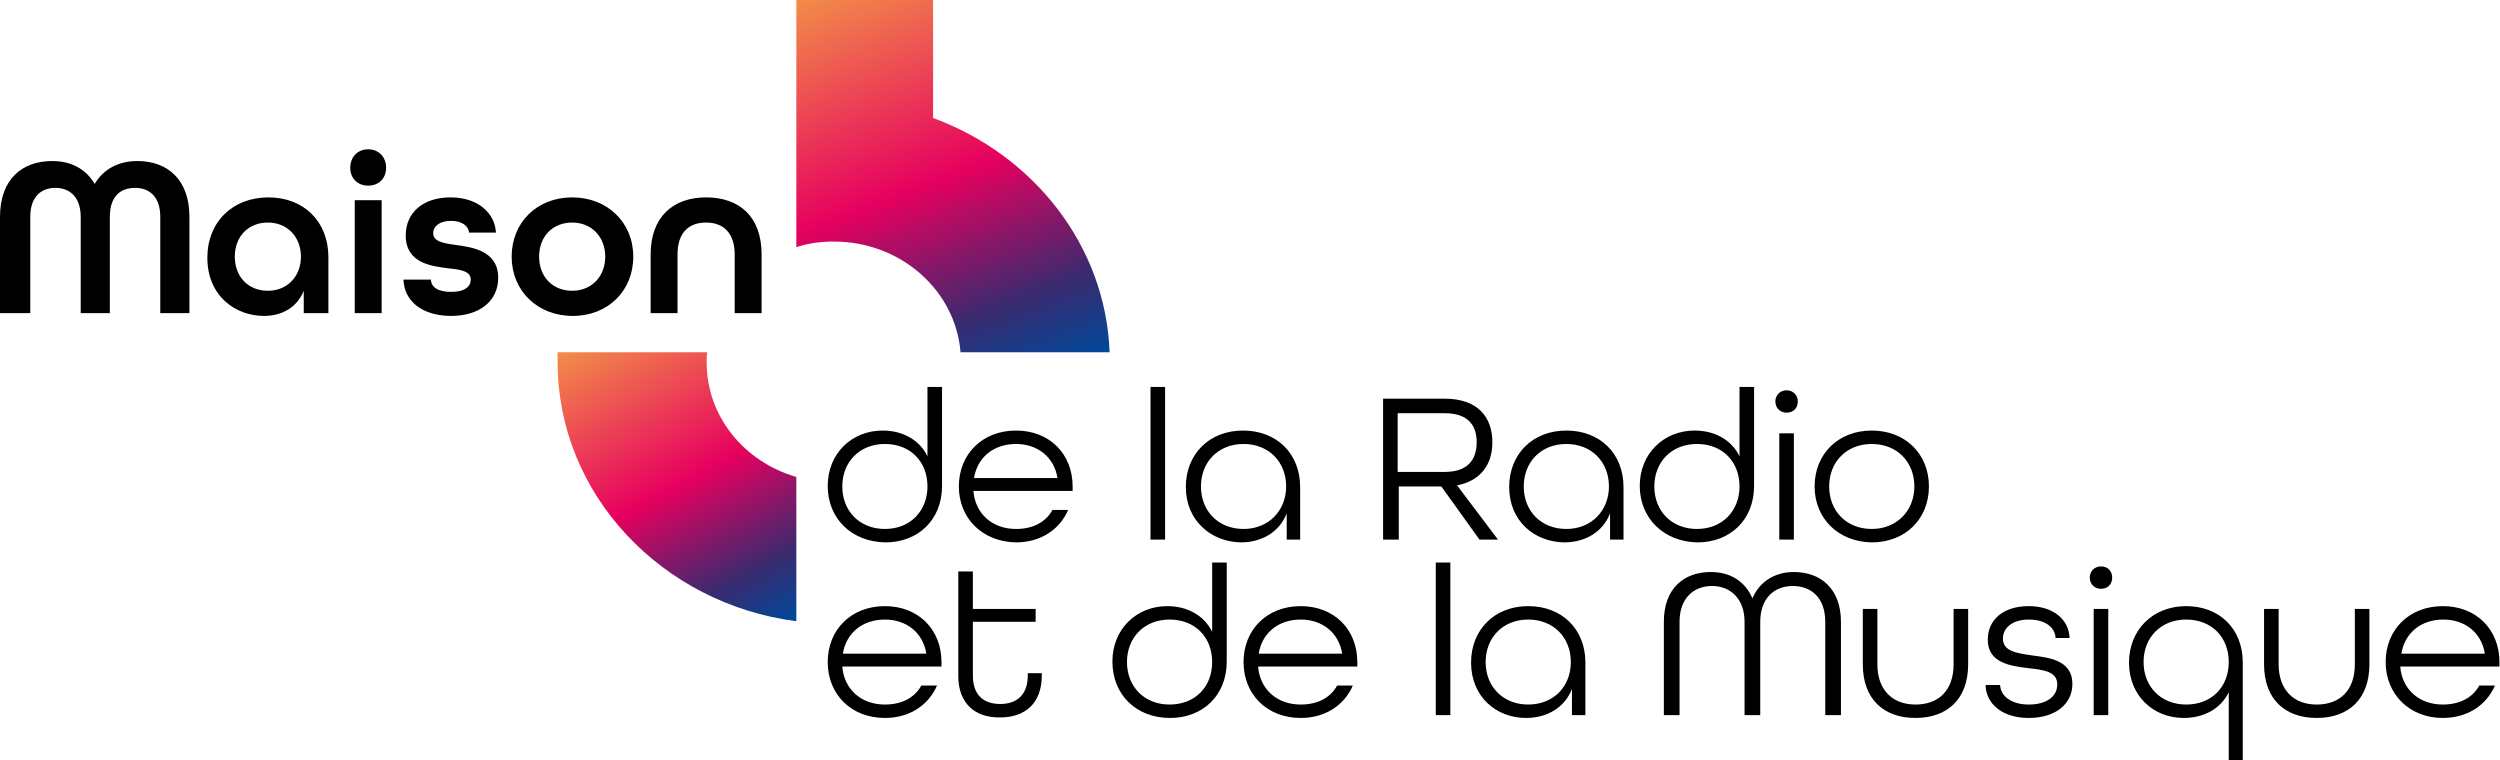
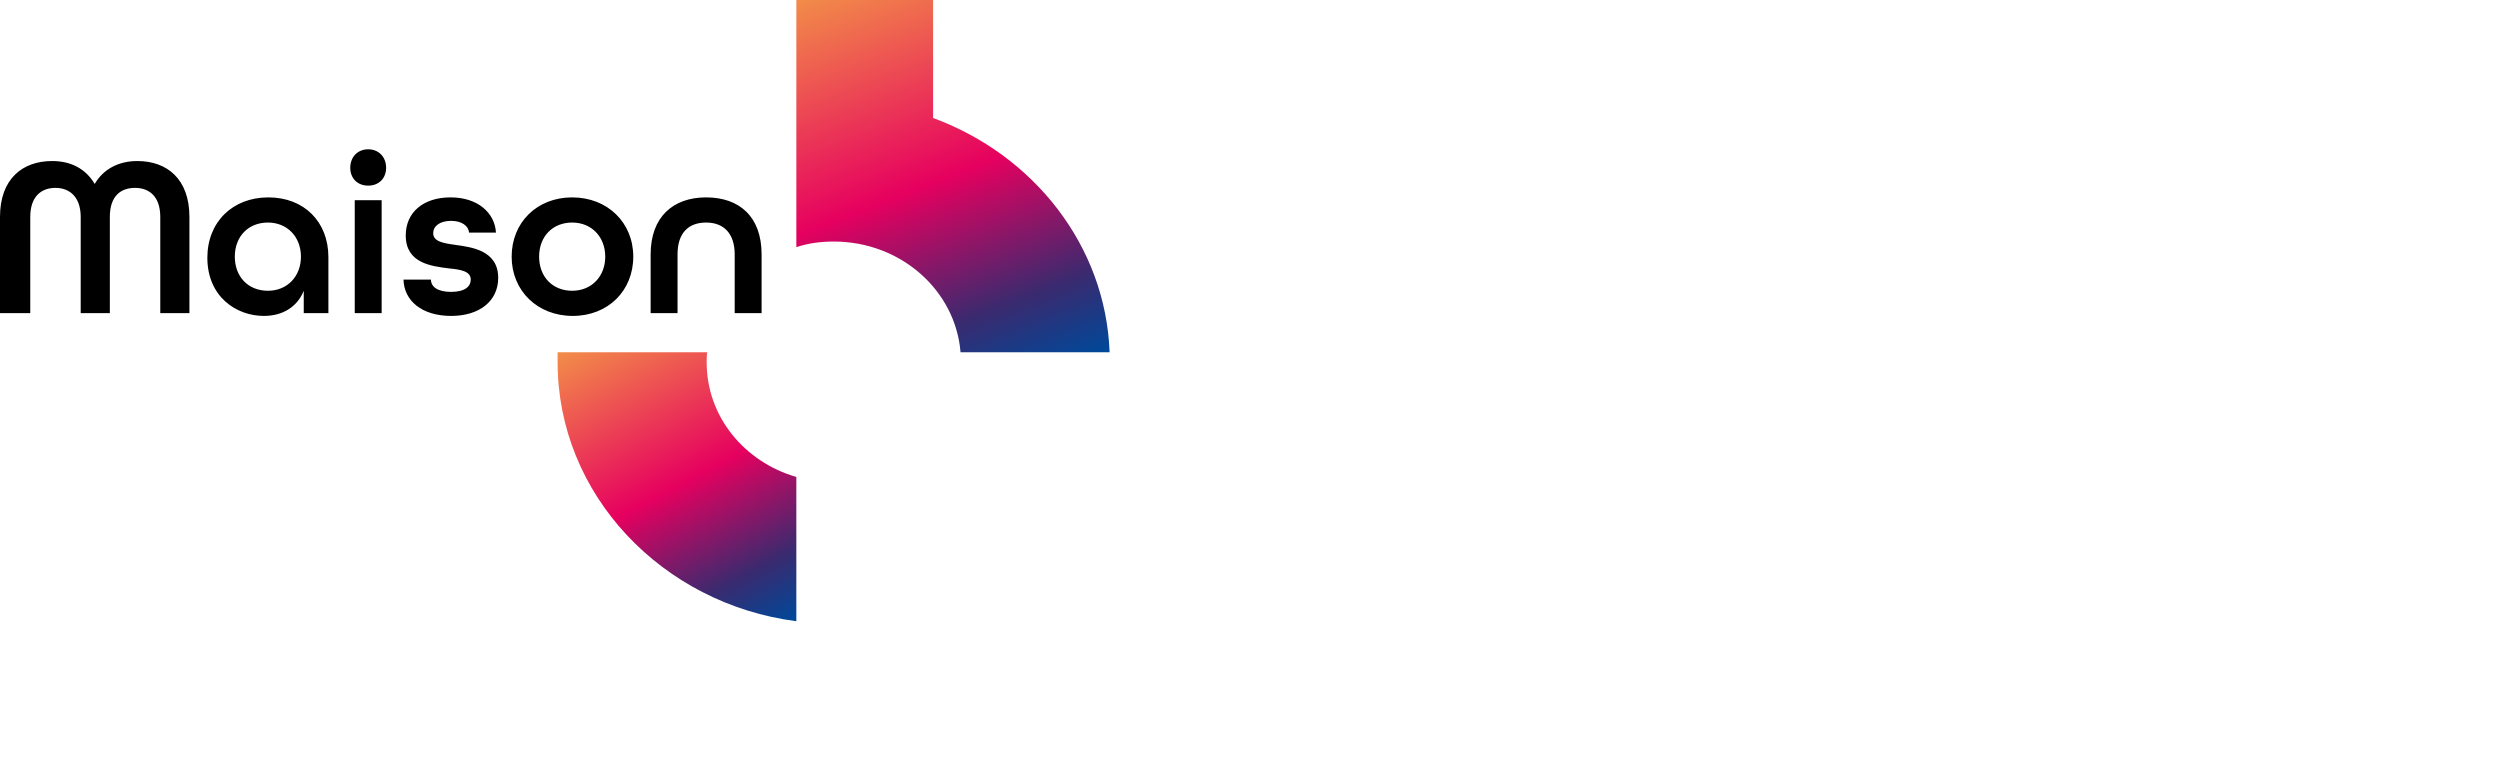
<svg xmlns="http://www.w3.org/2000/svg" width="263" height="80" viewBox="0 0 263 80" fill="none">
  <path d="M116.731 37.059H101.049C100.519 30.529 94.741 25.412 87.725 25.412C86.311 25.412 85.013 25.588 83.775 26V0H98.16V12.412C108.714 16.294 116.319 25.823 116.731 37.059Z" fill="url(#paint0_linear_4541_1437)" />
  <path d="M83.775 50.176V65.353C69.626 63.529 58.66 52 58.66 38.118V37.059H74.401C74.342 37.412 74.342 37.765 74.342 38.118C74.342 43.824 78.292 48.588 83.775 50.176V50.176Z" fill="url(#paint1_linear_4541_1437)" />
-   <path d="M87.076 51.118C87.076 47.706 89.611 45.294 92.854 45.294C94.976 45.294 96.745 46.294 97.57 48V40.706H99.103V51.118C99.103 54.706 96.568 57.059 93.149 57.059C89.552 57 87.076 54.529 87.076 51.118ZM97.57 51.176C97.57 48.588 95.802 46.706 93.09 46.706C90.437 46.706 88.609 48.588 88.609 51.176C88.609 53.765 90.437 55.647 93.09 55.647C95.802 55.647 97.57 53.706 97.57 51.176ZM100.872 51.176C100.872 47.765 103.348 45.294 106.885 45.294C110.423 45.294 112.84 47.765 112.84 51.176V51.647H102.405C102.581 54 104.35 55.647 106.885 55.647C108.654 55.647 110.01 54.941 110.717 53.647H112.368C111.484 55.706 109.479 57.059 106.885 57.059C103.348 57 100.872 54.529 100.872 51.176V51.176ZM111.248 50.294C110.894 48.059 109.125 46.706 106.885 46.706C104.527 46.706 102.817 48.118 102.464 50.294H111.248ZM121.034 40.706H122.567V56.765H121.034V40.706ZM124.749 51.235C124.749 47.765 127.225 45.294 130.762 45.294C134.299 45.294 136.776 47.706 136.776 51.235V56.765H135.361V54C134.594 56 132.708 57.059 130.526 57.059C127.402 57 124.749 54.765 124.749 51.235V51.235ZM135.302 51.176C135.302 48.588 133.474 46.706 130.821 46.706C128.168 46.706 126.34 48.588 126.34 51.176C126.34 53.765 128.168 55.647 130.821 55.647C133.474 55.647 135.302 53.706 135.302 51.176ZM145.442 41.941H151.986C155.464 41.941 156.997 43.882 156.997 46.529C156.997 48.941 155.7 50.588 153.283 51.059L157.587 56.765H155.641L151.632 51.176H147.152V56.765H145.501V41.941H145.442ZM151.986 49.647C154.462 49.647 155.347 48.294 155.347 46.529C155.347 44.765 154.462 43.471 151.986 43.471H147.034V49.647H151.986ZM158.766 51.235C158.766 47.765 161.242 45.294 164.779 45.294C168.317 45.294 170.793 47.706 170.793 51.235V56.765H169.378V54C168.611 56 166.725 57.059 164.544 57.059C161.36 57 158.766 54.765 158.766 51.235ZM169.26 51.176C169.26 48.588 167.432 46.706 164.779 46.706C162.126 46.706 160.299 48.588 160.299 51.176C160.299 53.765 162.126 55.647 164.779 55.647C167.432 55.647 169.26 53.706 169.26 51.176ZM172.503 51.118C172.503 47.706 175.038 45.294 178.28 45.294C180.403 45.294 182.171 46.294 182.997 48V40.706H184.529V51.118C184.529 54.706 181.994 57.059 178.575 57.059C175.038 57 172.503 54.529 172.503 51.118ZM182.997 51.176C182.997 48.588 181.228 46.706 178.516 46.706C175.863 46.706 174.035 48.588 174.035 51.176C174.035 53.765 175.863 55.647 178.516 55.647C181.228 55.647 182.997 53.706 182.997 51.176ZM186.77 42.235C186.77 41.588 187.241 41.059 187.949 41.059C188.597 41.059 189.128 41.529 189.128 42.235C189.128 42.941 188.656 43.412 187.949 43.412C187.3 43.412 186.77 42.941 186.77 42.235ZM187.182 45.588H188.715V56.765H187.182V45.588ZM190.897 51.176C190.897 47.765 193.373 45.294 196.91 45.294C200.447 45.294 202.924 47.765 202.924 51.176C202.924 54.588 200.447 57.059 196.91 57.059C193.373 57 190.897 54.529 190.897 51.176ZM201.391 51.176C201.391 48.588 199.563 46.706 196.91 46.706C194.257 46.706 192.429 48.588 192.429 51.176C192.429 53.765 194.257 55.647 196.91 55.647C199.563 55.647 201.391 53.706 201.391 51.176ZM87.076 69.647C87.076 66.235 89.552 63.765 93.09 63.765C96.627 63.765 99.044 66.235 99.044 69.647V70.118H88.609C88.786 72.471 90.555 74.118 93.09 74.118C94.858 74.118 96.214 73.412 96.922 72.118H98.573C97.688 74.177 95.684 75.529 93.09 75.529C89.552 75.529 87.076 73.059 87.076 69.647ZM97.452 68.765C97.099 66.529 95.33 65.177 93.09 65.177C90.731 65.177 89.022 66.588 88.668 68.765H97.452ZM100.813 71.118V60.118H102.346V64.059H108.949V65.412H102.346V71.059C102.346 73.118 103.466 74.059 105.234 74.059C106.944 74.059 108.123 73.118 108.123 71.059V70.823H109.597V71.059C109.597 74 107.828 75.471 105.234 75.471C102.64 75.529 100.813 74.059 100.813 71.118ZM117.026 69.588C117.026 66.177 119.561 63.765 122.803 63.765C124.926 63.765 126.694 64.765 127.52 66.471V59.176H129.052V69.588C129.052 73.177 126.517 75.529 123.098 75.529C119.502 75.529 117.026 73.059 117.026 69.588V69.588ZM127.52 69.647C127.52 67.059 125.751 65.177 123.039 65.177C120.386 65.177 118.558 67.059 118.558 69.647C118.558 72.235 120.386 74.118 123.039 74.118C125.751 74.118 127.52 72.235 127.52 69.647ZM130.821 69.647C130.821 66.235 133.297 63.765 136.835 63.765C140.372 63.765 142.789 66.235 142.789 69.647V70.118H132.354C132.531 72.471 134.299 74.118 136.835 74.118C138.603 74.118 139.959 73.412 140.667 72.118H142.317C141.433 74.177 139.429 75.529 136.835 75.529C133.297 75.529 130.821 73.059 130.821 69.647ZM141.197 68.765C140.843 66.529 139.075 65.177 136.835 65.177C134.476 65.177 132.767 66.588 132.413 68.765H141.197ZM151.043 59.176H152.576V75.235H151.043V59.176ZM154.757 69.706C154.757 66.235 157.233 63.765 160.77 63.765C164.308 63.765 166.784 66.177 166.784 69.706V75.235H165.369V72.471C164.603 74.471 162.716 75.529 160.535 75.529C157.41 75.529 154.757 73.294 154.757 69.706ZM165.251 69.647C165.251 67.059 163.423 65.177 160.77 65.177C158.117 65.177 156.29 67.059 156.29 69.647C156.29 72.235 158.117 74.118 160.77 74.118C163.423 74.118 165.251 72.235 165.251 69.647ZM175.038 65.412C175.038 61.882 177.16 60.176 179.99 60.176C182.053 60.176 183.586 61.176 184.353 62.941C185.119 61.176 186.711 60.176 188.715 60.176C191.545 60.176 193.668 61.941 193.668 65.412V75.235H192.017V65.412C192.017 62.882 190.543 61.647 188.597 61.647C186.593 61.647 185.178 63 185.178 65.412V75.235H183.527V65.412C183.527 63 182.053 61.647 180.108 61.647C178.162 61.647 176.688 62.941 176.688 65.412V75.235H175.038V65.412V65.412ZM195.967 69.882V64.059H197.5V69.882C197.5 72.588 199.091 74.118 201.509 74.118C203.926 74.118 205.518 72.647 205.518 69.882V64.059H207.05V69.882C207.05 73.588 204.81 75.529 201.509 75.529C198.207 75.529 195.967 73.588 195.967 69.882V69.882ZM208.878 72.059H210.411C210.47 73.235 211.59 74.118 213.418 74.118C215.363 74.118 216.424 73.235 216.424 72C216.424 70.647 215.009 70.471 213.418 70.294C211.413 70.059 209.114 69.706 209.114 67.294C209.114 65.177 210.765 63.765 213.418 63.765C216.071 63.765 217.662 65.235 217.721 67.118H216.247C216.188 66 215.186 65.177 213.418 65.177C211.708 65.177 210.706 66.059 210.706 67.177C210.706 68.529 212.18 68.706 213.712 68.941C215.481 69.177 218.016 69.412 218.016 71.941C218.016 74.059 216.247 75.529 213.418 75.529C210.647 75.529 208.937 74.059 208.878 72.059V72.059ZM219.844 60.765C219.844 60.118 220.315 59.588 221.023 59.588C221.73 59.588 222.202 60.059 222.202 60.765C222.202 61.471 221.73 61.941 221.023 61.941C220.315 61.941 219.844 61.412 219.844 60.765ZM220.256 64.059H221.789V75.235H220.256V64.059ZM234.465 80V72.823C233.639 74.529 231.871 75.529 229.748 75.529C226.447 75.529 223.971 73.118 223.971 69.706C223.971 66.294 226.447 63.765 229.984 63.765C233.462 63.765 235.939 66.118 235.939 69.706V80H234.465ZM234.465 69.647C234.465 67.059 232.696 65.177 229.984 65.177C227.331 65.177 225.503 67.059 225.503 69.647C225.503 72.235 227.331 74.118 229.984 74.118C232.696 74.118 234.465 72.235 234.465 69.647ZM238.179 69.882V64.059H239.712V69.882C239.712 72.588 241.303 74.118 243.721 74.118C246.138 74.118 247.73 72.647 247.73 69.882V64.059H249.262V69.882C249.262 73.588 247.022 75.529 243.721 75.529C240.419 75.529 238.179 73.588 238.179 69.882V69.882ZM250.972 69.647C250.972 66.235 253.448 63.765 256.986 63.765C260.523 63.765 262.94 66.235 262.94 69.647V70.118H252.505C252.682 72.471 254.451 74.118 256.986 74.118C258.754 74.118 260.11 73.412 260.818 72.118H262.468C261.584 74.177 259.58 75.529 256.986 75.529C253.507 75.529 250.972 73.059 250.972 69.647V69.647ZM261.407 68.765C261.054 66.529 259.285 65.177 257.045 65.177C254.686 65.177 252.977 66.588 252.623 68.765H261.407Z" fill="black" />
  <path d="M0 22.823C0 18.823 2.358 16.941 5.483 16.941C7.487 16.941 9.02 17.765 9.963 19.353C10.848 17.823 12.44 16.941 14.444 16.941C17.569 16.941 19.927 18.823 19.927 22.823V32.941H16.861V22.823C16.861 20.647 15.682 19.765 14.208 19.765C12.675 19.765 11.555 20.647 11.555 22.823V32.941H8.49V22.823C8.49 20.706 7.31 19.765 5.837 19.765C4.363 19.765 3.184 20.647 3.184 22.823V32.941H0V22.823ZM21.814 27.118C21.814 23.353 24.466 20.765 28.24 20.765C31.954 20.765 34.548 23.294 34.548 27.059V32.941H31.954V30.588C31.246 32.353 29.655 33.235 27.768 33.235C24.82 33.235 21.814 31.177 21.814 27.118V27.118ZM31.659 27C31.659 24.941 30.244 23.412 28.181 23.412C26.117 23.412 24.702 24.882 24.702 27C24.702 29.118 26.117 30.588 28.181 30.588C30.244 30.588 31.659 29.059 31.659 27ZM36.847 17.647C36.847 16.529 37.614 15.706 38.734 15.706C39.854 15.706 40.62 16.529 40.62 17.647C40.62 18.765 39.854 19.529 38.734 19.529C37.614 19.529 36.847 18.765 36.847 17.647V17.647ZM37.319 21.059H40.149V32.941H37.319V21.059ZM42.448 29.412H45.337C45.337 30.177 46.044 30.706 47.459 30.706C48.933 30.706 49.523 30.118 49.523 29.412C49.523 28.529 48.461 28.353 47.223 28.235C45.396 28 42.684 27.706 42.684 24.765C42.684 22.353 44.511 20.765 47.4 20.765C50.289 20.765 52.058 22.412 52.175 24.471H49.346C49.287 23.765 48.579 23.235 47.459 23.235C46.221 23.235 45.572 23.823 45.572 24.529C45.572 25.412 46.634 25.588 47.931 25.765C49.523 26 52.411 26.294 52.411 29.235C52.411 31.647 50.466 33.235 47.459 33.235C44.393 33.235 42.507 31.647 42.448 29.412V29.412ZM53.826 27C53.826 23.412 56.479 20.765 60.194 20.765C63.908 20.765 66.62 23.412 66.62 27C66.62 30.588 63.967 33.235 60.252 33.235C56.538 33.235 53.826 30.588 53.826 27ZM63.672 27C63.672 24.941 62.257 23.412 60.194 23.412C58.13 23.412 56.715 24.882 56.715 27C56.715 29.118 58.13 30.588 60.194 30.588C62.257 30.588 63.672 29.059 63.672 27ZM68.447 26.765C68.447 22.823 70.805 20.765 74.284 20.765C77.762 20.765 80.12 22.765 80.12 26.765V32.941H77.29V26.765C77.29 24.529 76.111 23.412 74.284 23.412C72.456 23.412 71.277 24.471 71.277 26.765V32.941H68.447V26.765V26.765Z" fill="black" />
  <defs>
    <linearGradient id="paint0_linear_4541_1437" x1="108.688" y1="39.919" x2="91.958" y2="-3.176" gradientUnits="userSpaceOnUse">
      <stop stop-color="#004899" />
      <stop offset="0.18" stop-color="#3A2A6F" />
      <stop offset="0.5" stop-color="#E6005F" />
      <stop offset="1" stop-color="#F28C49" />
    </linearGradient>
    <linearGradient id="paint1_linear_4541_1437" x1="78.627" y1="67.781" x2="61.601" y2="35.722" gradientUnits="userSpaceOnUse">
      <stop stop-color="#004899" />
      <stop offset="0.18" stop-color="#3A2A6F" />
      <stop offset="0.5" stop-color="#E6005F" />
      <stop offset="1" stop-color="#F28C49" />
    </linearGradient>
  </defs>
</svg>